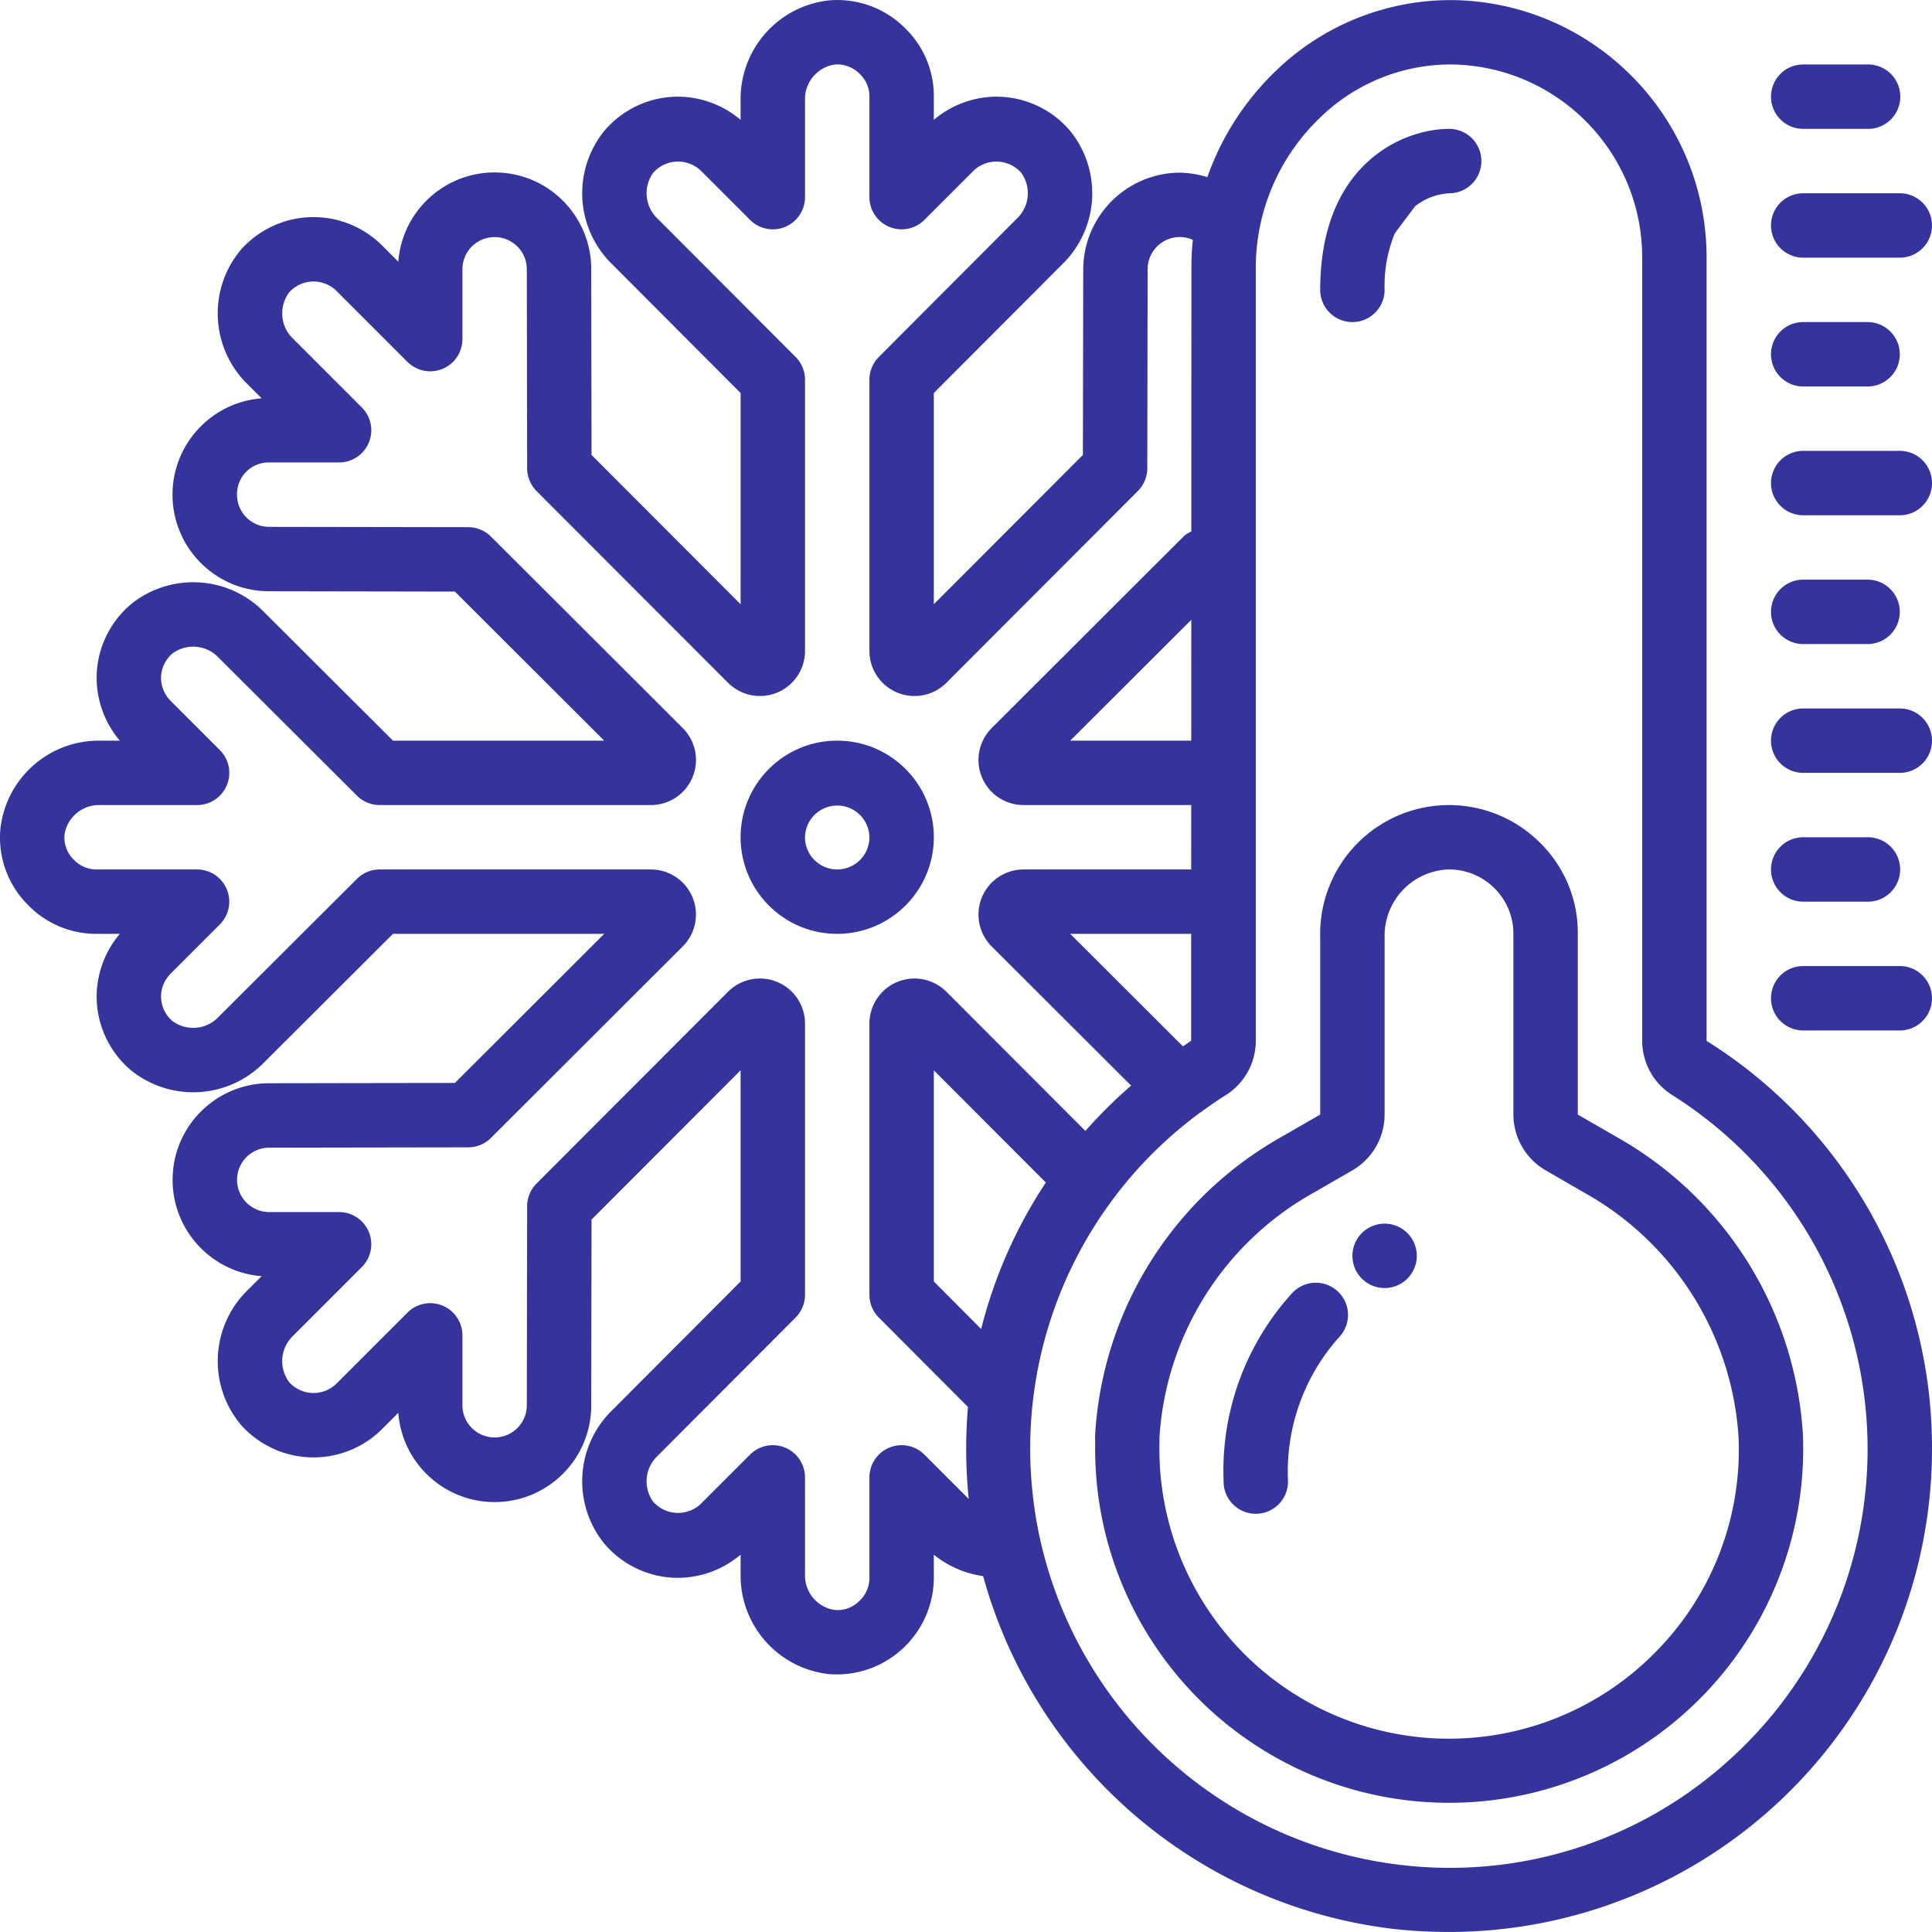
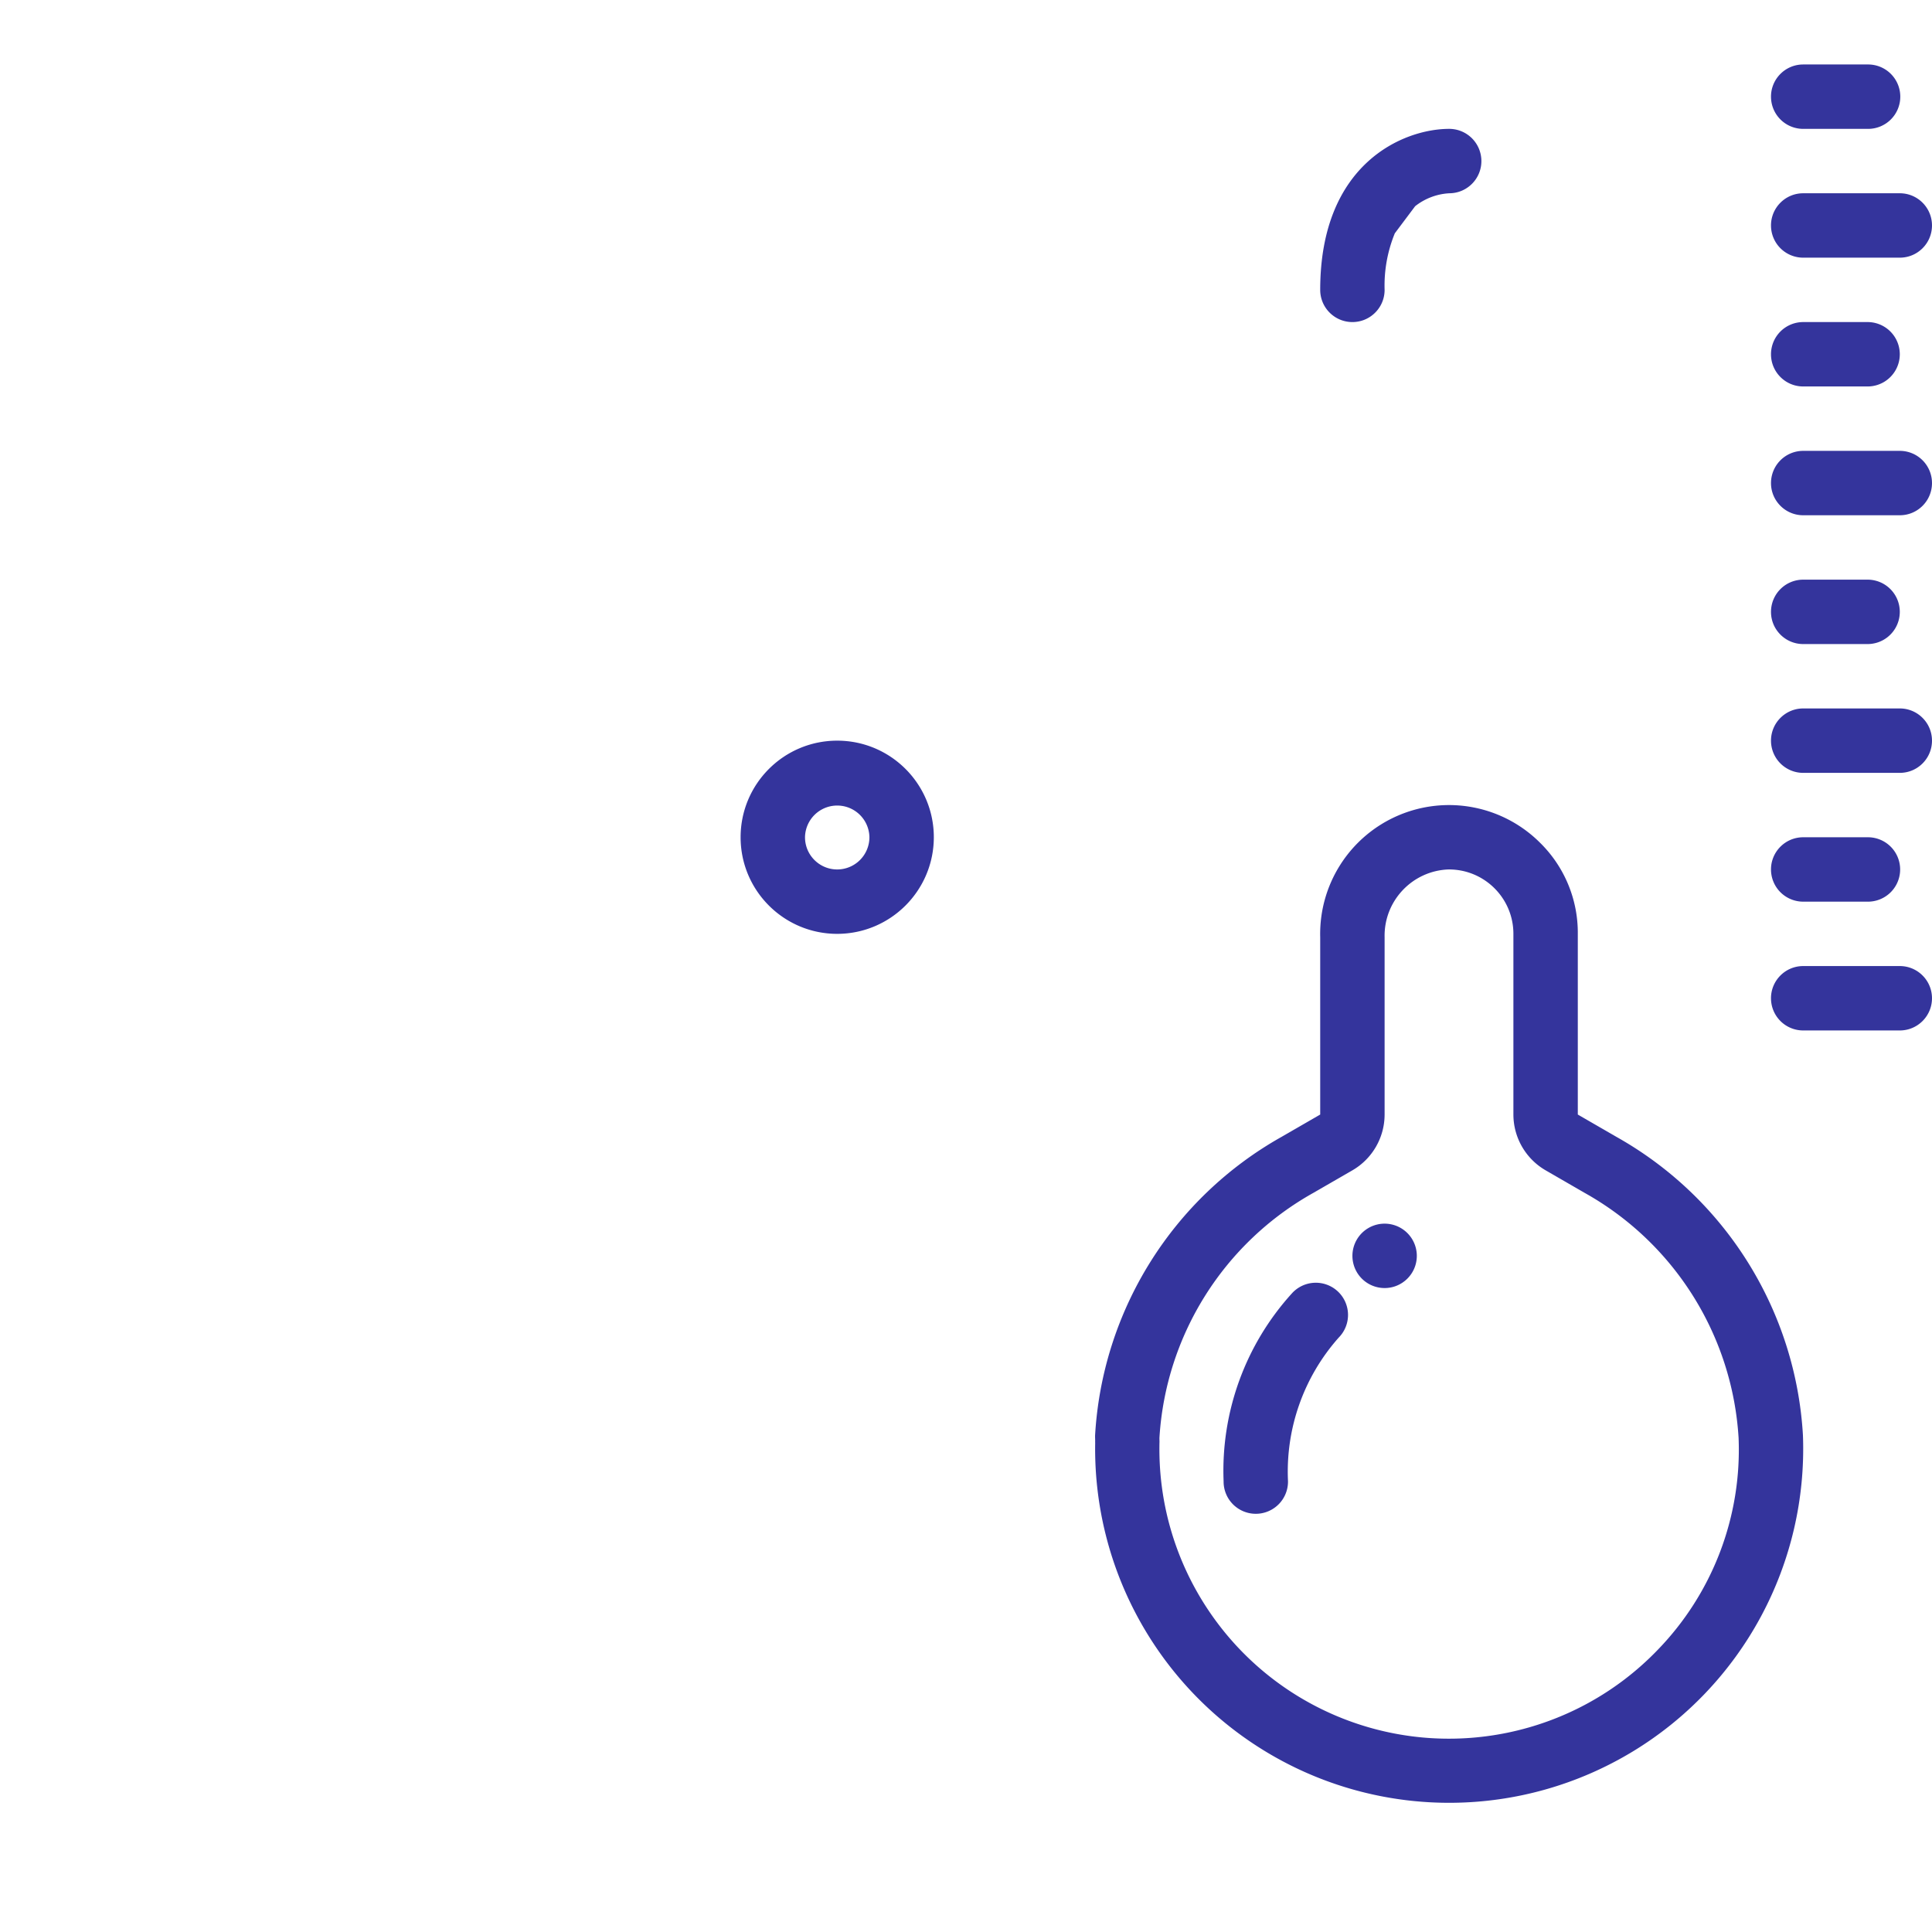
<svg xmlns="http://www.w3.org/2000/svg" version="1.1" width="512" height="512" x="0" y="0" viewBox="0 0 512.009 512" style="enable-background:new 0 0 512 512" xml:space="preserve" class="">
  <g>
-     <path d="M452.273 275.848V68.28c.008-36.844-29.23-67.043-66.054-68.234a66.683 66.683 0 0 0-48.555 19.172 72.323 72.323 0 0 0-17.703 27.718 26.084 26.084 0 0 0-7.375-1.183c-14.063.129-25.422 11.516-25.516 25.582l-.086 49.226-39.507 39.567v-55.973l34.058-34.14c9.676-9.442 10.606-24.688 2.149-35.235a25.61 25.61 0 0 0-19.57-9.168 25.86 25.86 0 0 0-16.637 6.145v-6.145a24.98 24.98 0 0 0-7.45-17.984A25.35 25.35 0 0 0 219.641.105c-13.438 1.493-23.551 12.946-23.368 26.47v5.183a25.86 25.86 0 0 0-16.636-6.145 25.601 25.601 0 0 0-19.57 9.172c-8.454 10.547-7.524 25.79 2.152 35.23l34.054 34.141v55.973l-39.507-39.567-.086-49.21c.03-13.77-10.836-25.098-24.598-25.637-13.758-.54-25.48 9.902-26.527 23.633l-4.375-4.38a25.738 25.738 0 0 0-18.996-7.421 25.749 25.749 0 0 0-18.43 8.734c-8.774 10.574-7.914 26.13 1.976 35.672l3.61 3.61c-13.715 1.066-24.137 12.777-23.602 26.523.54 13.742 11.84 24.61 25.594 24.601l49.219.086 39.574 39.508h-55.977l-34.144-34.058c-9.441-9.676-24.684-10.61-35.23-2.149a25.592 25.592 0 0 0-9.165 19.567 25.87 25.87 0 0 0 6.145 16.64h-5.188C13.043 196.09 1.59 206.207.11 219.648c-.699 7.504 2 14.922 7.356 20.223a25.122 25.122 0 0 0 18.144 7.61h6.145a25.87 25.87 0 0 0-6.145 16.64 25.618 25.618 0 0 0 9.164 19.566c10.551 8.458 25.793 7.528 35.235-2.148l34.14-34.059h55.98l-39.577 39.512-49.203.082c-13.75 0-25.047 10.86-25.586 24.598-.54 13.738 9.87 25.45 23.578 26.527l-3.61 3.606c-9.89 9.547-10.75 25.101-1.976 35.68a25.725 25.725 0 0 0 18.437 8.73 25.73 25.73 0 0 0 18.997-7.43l4.367-4.37c1.047 13.726 12.761 24.167 26.52 23.632 13.757-.535 24.628-11.852 24.605-25.621l.086-49.227 39.507-39.562v55.968L162.22 373.75c-9.68 9.441-10.61 24.684-2.153 35.23a25.61 25.61 0 0 0 19.57 9.168 25.86 25.86 0 0 0 16.637-6.144v5.183c-.183 13.524 9.934 24.977 23.38 26.465a26.13 26.13 0 0 0 2.206.094c14.114-.062 25.543-11.484 25.618-25.598v-6.144a26.517 26.517 0 0 0 13.066 5.68c13.863 50.28 56.727 87.21 108.508 93.476 4.86.555 9.75.828 14.64.832a127.978 127.978 0 0 0 128.317-127.976c.12-43.957-22.469-84.86-59.735-108.168zm-136.605-.024c-.746.469-1.438.992-2.168 1.477l-29.867-29.82h32.043zm.027-79.543h-32.07l32.086-32.027zm-70.718 189.207a8.535 8.535 0 0 0-14.566 6.035v26.625c.003 2.301-.942 4.5-2.618 6.079a8.19 8.19 0 0 1-6.703 2.421 9.245 9.245 0 0 1-7.75-9.457v-25.668c0-3.449-2.078-6.562-5.266-7.882s-6.86-.59-9.3 1.851l-13.055 13.055a8.783 8.783 0 0 1-12.617-.578 9.256 9.256 0 0 1 1.199-12.172l36.543-36.625a8.54 8.54 0 0 0 2.496-6.031v-71.88a11.94 11.94 0 0 0-7.38-11.038 11.942 11.942 0 0 0-13.019 2.597l-50.75 50.825a8.567 8.567 0 0 0-2.492 6.027l-.086 52.738c0 4.711-3.82 8.531-8.531 8.531a8.533 8.533 0 0 1-8.535-8.53v-18.52a8.534 8.534 0 0 0-5.266-7.883 8.535 8.535 0 0 0-9.3 1.851l-18.852 18.852a8.657 8.657 0 0 1-6.348 2.445 8.668 8.668 0 0 1-6.16-2.886 9.3 9.3 0 0 1 1.176-12.395l18.101-18.098a8.542 8.542 0 0 0 1.848-9.3 8.53 8.53 0 0 0-7.883-5.266H71.348a8.538 8.538 0 0 1-7.387-4.274 8.532 8.532 0 0 1 7.402-12.792l52.715-.086a8.542 8.542 0 0 0 6.035-2.497l50.824-50.75a11.942 11.942 0 0 0 2.59-13.019 11.943 11.943 0 0 0-11.039-7.375h-71.87a8.53 8.53 0 0 0-6.036 2.5l-36.625 36.539a9.255 9.255 0 0 1-12.164 1.2 8.578 8.578 0 0 1-3.117-6.536 8.695 8.695 0 0 1 2.531-6.086l13.059-13.058a8.53 8.53 0 0 0 1.843-9.293 8.537 8.537 0 0 0-7.875-5.27H25.61a8.361 8.361 0 0 1-6.086-2.613 8.23 8.23 0 0 1-2.414-6.711 9.245 9.245 0 0 1 9.457-7.742h25.668a8.526 8.526 0 0 0 7.88-5.27 8.528 8.528 0 0 0-1.848-9.297l-13.047-13.05a8.675 8.675 0 0 1-2.543-6.09 8.564 8.564 0 0 1 3.117-6.532 9.25 9.25 0 0 1 12.164 1.2l36.625 36.539a8.536 8.536 0 0 0 6.035 2.5h71.875a11.942 11.942 0 0 0 11.043-7.375 11.945 11.945 0 0 0-2.594-13.024l-50.824-50.746a8.549 8.549 0 0 0-6.035-2.496l-52.734-.086a8.518 8.518 0 0 1-8.536-8.535 8.378 8.378 0 0 1 8.536-8.531h18.515a8.533 8.533 0 0 0 7.883-5.27 8.542 8.542 0 0 0-1.848-9.3L77.801 89.882a9.297 9.297 0 0 1-1.176-12.387 8.664 8.664 0 0 1 12.5-.45l18.86 18.86a8.534 8.534 0 0 0 14.562-6.035v-18.52a8.532 8.532 0 0 1 4.273-7.382 8.532 8.532 0 0 1 12.793 7.402l.086 52.719c0 2.262.899 4.43 2.492 6.031l50.75 50.816a11.937 11.937 0 0 0 13.02 2.606 11.938 11.938 0 0 0 7.379-11.04v-71.882c0-2.262-.899-4.43-2.5-6.031L174.3 57.965a9.246 9.246 0 0 1-1.198-12.168 8.767 8.767 0 0 1 12.617-.582l13.054 13.055a8.53 8.53 0 0 0 14.566-6.031V26.573a9.249 9.249 0 0 1 7.743-9.46c2.57-.25 5.11.702 6.875 2.581a8.2 8.2 0 0 1 2.453 5.918v26.625a8.53 8.53 0 0 0 5.266 7.883 8.542 8.542 0 0 0 9.3-1.848l13.055-13.058a8.767 8.767 0 0 1 6.43-2.387 8.79 8.79 0 0 1 6.187 2.965 9.256 9.256 0 0 1-1.199 12.172L232.91 94.59a8.527 8.527 0 0 0-2.5 6.031v71.883c0 4.832 2.91 9.187 7.38 11.035a11.947 11.947 0 0 0 13.019-2.594l50.75-50.828a8.55 8.55 0 0 0 2.492-6.027l.086-52.738a8.52 8.52 0 0 1 11.98-7.797c-.25 2.39-.375 4.789-.375 7.195l-.027 70.066a8.454 8.454 0 0 0-2.082 1.387l-50.824 50.75a11.948 11.948 0 0 0 8.449 20.395h44.43l-.004 17.066h-44.426a11.95 11.95 0 0 0-11.04 7.379 11.956 11.956 0 0 0 2.598 13.023l36.95 36.88a128.055 128.055 0 0 0-12.125 12.019l-36.825-36.88a11.935 11.935 0 0 0-13.02-2.608 11.938 11.938 0 0 0-7.386 11.035v71.879a8.52 8.52 0 0 0 2.5 6.03l23.61 23.692a131.675 131.675 0 0 0 .21 24.38zm15.043-33.293-12.543-12.59v-55.96l29.683 29.734a126.464 126.464 0 0 0-17.14 38.816zM457.852 466.79a110.096 110.096 0 0 1-86.872 27.414c-47.062-5.676-85.37-40.531-95.46-86.848l-.028-.097a108.619 108.619 0 0 1-1.652-9.946c-4.856-39.648 12.058-78.828 44.246-102.484.168-.144.379-.2.535-.36l.024-.03a110.697 110.697 0 0 1 6.136-4.18 16.978 16.978 0 0 0 8.02-14.387V70.75a55.05 55.05 0 0 1 16.734-39.277 49.596 49.596 0 0 1 34.625-14.391c.508 0 1.016.008 1.524.023 27.613.899 49.53 23.547 49.523 51.176v207.567a17.018 17.018 0 0 0 8.043 14.414 110.872 110.872 0 0 1 51.312 84.62 110.896 110.896 0 0 1-36.71 91.907zm0 0" fill="#34349c" opacity="1" data-original="#000000" class="" />
    <path d="m428.508 301.355-10.367-5.988V247.48a33.441 33.441 0 0 0-9.985-24.125 34.145 34.145 0 0 0-58.281 25.008v47.004l-10.367 5.985a97.144 97.144 0 0 0-49.29 78.992c-.023.586.032 1.156.016 1.738l-.007.055v.086l.015.066c-.605 34.14 17.39 65.914 46.977 82.957 29.59 17.043 66.101 16.664 95.332-.984a93.83 93.83 0 0 0 45.254-83.914 97.132 97.132 0 0 0-49.297-78.993zm10.816 135.872c-21.937 22.808-55.629 29.812-84.844 17.64-29.21-12.176-47.953-41.035-47.199-72.676l.012-.054-.012-.063c.008-.36-.027-.715-.011-1.074a79.976 79.976 0 0 1 40.773-64.867l10.367-5.985a17.113 17.113 0 0 0 8.531-14.78v-47.005c-.207-9.547 7.243-17.515 16.786-17.945l.28-.004c9.427 0 17.067 7.64 17.067 17.066v47.887a17.107 17.107 0 0 0 8.535 14.778l10.368 5.992a79.956 79.956 0 0 1 40.773 64.867 76.176 76.176 0 0 1-21.426 56.223zm0 0" fill="#34349c" opacity="1" data-original="#000000" class="" />
    <path d="M342.383 342.75a69.916 69.916 0 0 0-18.11 49.797 8.534 8.534 0 1 0 17.067 0 53.458 53.458 0 0 1 13.46-38.09 8.535 8.535 0 1 0-12.418-11.707zM375.477 332.816c0 4.711-3.82 8.532-8.536 8.532a8.532 8.532 0 0 1-8.53-8.532 8.533 8.533 0 1 1 17.066 0zM477.875 34.148h17.066a8.534 8.534 0 1 0 0-17.066h-17.066c-4.71 0-8.535 3.82-8.535 8.531a8.536 8.536 0 0 0 8.535 8.535zM503.477 51.215h-25.602c-4.71 0-8.535 3.82-8.535 8.531a8.536 8.536 0 0 0 8.535 8.535h25.602c4.71 0 8.53-3.82 8.53-8.535 0-4.71-3.82-8.531-8.53-8.531zM477.875 102.414h17.066a8.533 8.533 0 1 0 0-17.066h-17.066a8.536 8.536 0 0 0-8.535 8.535c0 4.71 3.824 8.531 8.535 8.531zM503.477 119.48h-25.602a8.536 8.536 0 0 0-8.535 8.536c0 4.71 3.824 8.53 8.535 8.53h25.602c4.71 0 8.53-3.82 8.53-8.53a8.533 8.533 0 0 0-8.53-8.536zM477.875 170.68h17.066a8.533 8.533 0 1 0 0-17.067h-17.066a8.536 8.536 0 0 0-8.535 8.535c0 4.711 3.824 8.532 8.535 8.532zM503.477 187.746h-25.602c-4.71 0-8.535 3.824-8.535 8.535a8.536 8.536 0 0 0 8.535 8.535h25.602c4.71 0 8.53-3.82 8.53-8.535 0-4.71-3.82-8.535-8.53-8.535zM477.875 238.95h17.066a8.534 8.534 0 1 0 0-17.067h-17.066c-4.71 0-8.535 3.82-8.535 8.531a8.536 8.536 0 0 0 8.535 8.535zM503.477 256.016h-25.602c-4.71 0-8.535 3.82-8.535 8.53a8.536 8.536 0 0 0 8.535 8.536h25.602c4.71 0 8.53-3.82 8.53-8.535 0-4.711-3.82-8.531-8.53-8.531zM358.41 85.348c4.711 0 8.531-3.82 8.531-8.532a36.553 36.553 0 0 1 2.707-14.992l5.383-7.176a15.98 15.98 0 0 1 9.078-3.433c4.711-.028 8.512-3.871 8.48-8.582a8.53 8.53 0 0 0-8.581-8.485c-11.809 0-34.133 8.918-34.133 42.668 0 4.711 3.82 8.532 8.535 8.532zM247.477 221.883c0-14.14-11.465-25.602-25.602-25.602s-25.602 11.461-25.602 25.602c0 14.137 11.465 25.597 25.602 25.597 14.133-.015 25.586-11.468 25.602-25.597zm-25.602 8.531c-4.71 0-8.535-3.82-8.535-8.531a8.536 8.536 0 0 1 17.07 0 8.543 8.543 0 0 1-8.535 8.531zm0 0" fill="#34349c" opacity="1" data-original="#000000" class="" />
  </g>
</svg>